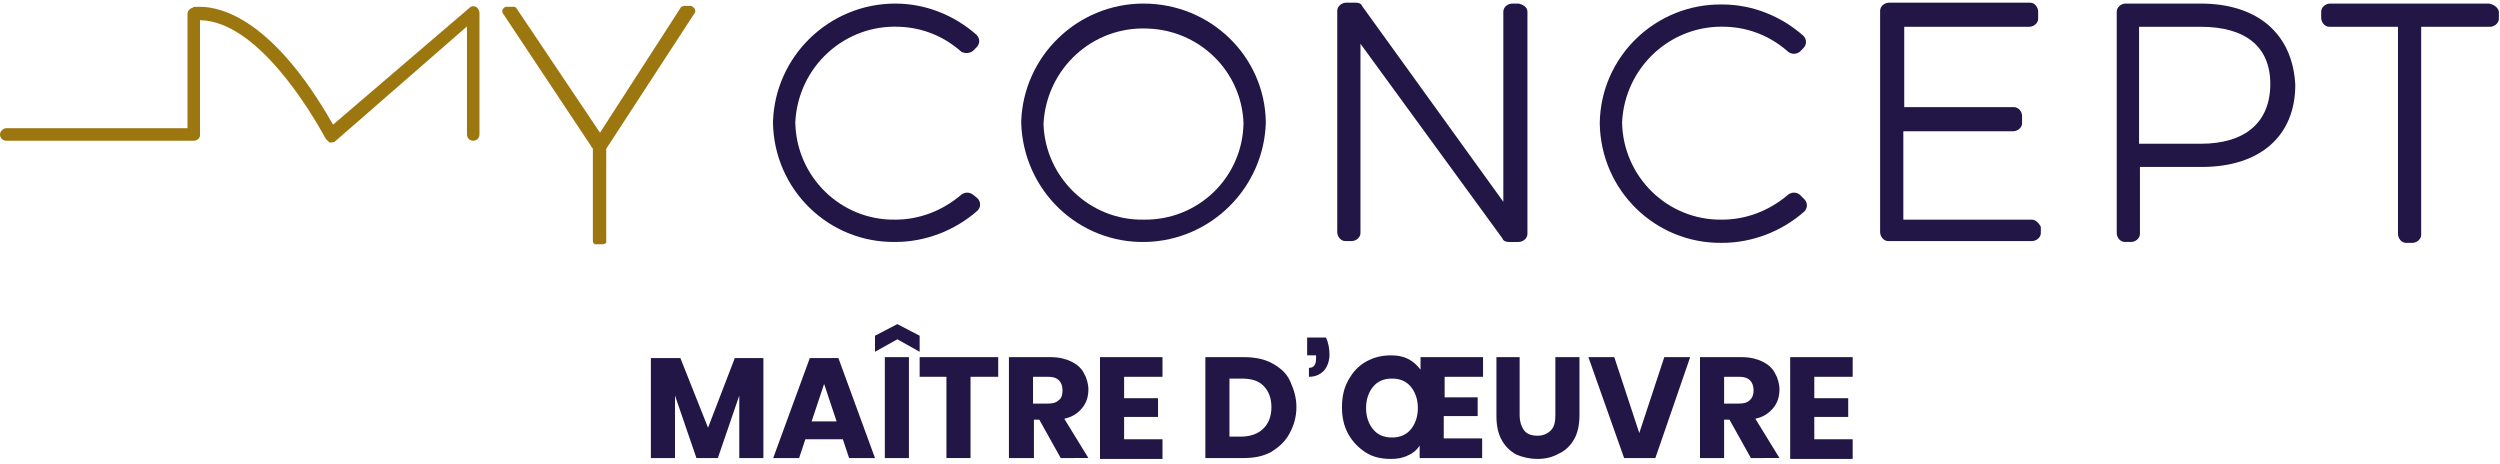
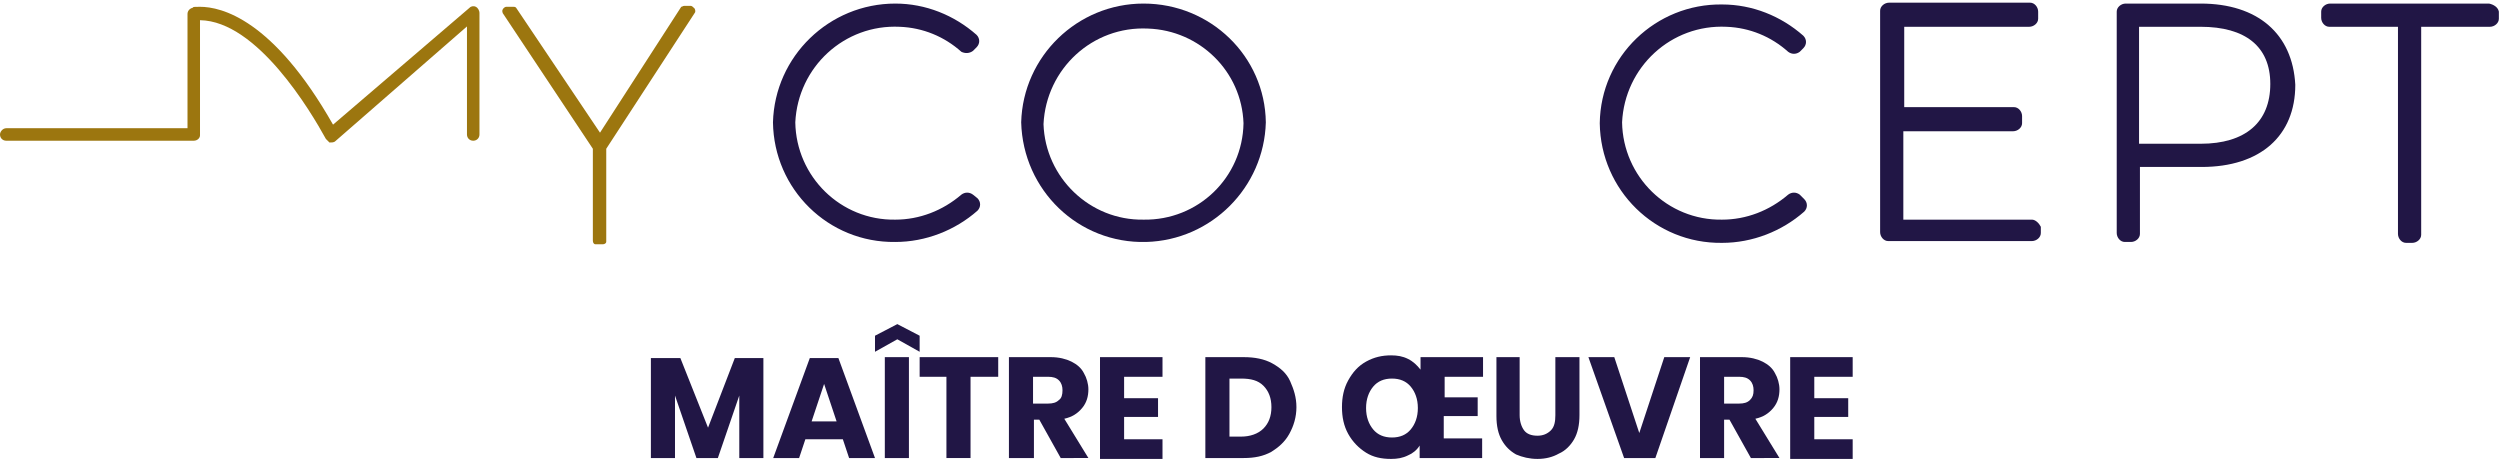
<svg xmlns="http://www.w3.org/2000/svg" enable-background="new 0 0 280 52" viewBox="0 0 280 52">
  <g enable-background="new" fill="#211645" transform="translate(-760 -25)">
    <path d="m845.5 65.1v11.2h-2.7v-7l-2.4 7h-2.4l-2.4-7v7h-2.7v-11.2h3.3l3.1 7.8 3-7.8z" />
    <path d="m854.4 74.2h-4.2l-.7 2.1h-2.9l4.1-11.2h3.2l4.1 11.2h-2.9zm-.7-2-1.4-4.2-1.4 4.2z" />
    <path d="m860.5 63-2.5 1.4v-1.8l2.5-1.3 2.5 1.3v1.8zm1.3 2v11.3h-2.7v-11.3z" />
    <path d="m871.8 65v2.2h-3.1v9.1h-2.7v-9.1h-3v-2.2z" />
    <path d="m878.8 76.3-2.4-4.3h-.6v4.3h-2.8v-11.3h4.7c.9 0 1.7.2 2.3.5s1.1.7 1.4 1.3c.3.5.5 1.2.5 1.8 0 .8-.2 1.5-.7 2.1s-1.1 1-2 1.2l2.7 4.4zm-3.1-6.1h1.7c.5 0 .9-.1 1.2-.4.3-.2.4-.6.4-1.1 0-.4-.1-.8-.4-1.1s-.7-.4-1.2-.4h-1.7z" />
    <path d="m885.9 67.2v2.4h3.8v2.1h-3.8v2.5h4.3v2.2h-7v-11.4h7v2.2z" />
    <path d="m904.4 73.6c-.5.9-1.2 1.5-2 2-.9.5-1.9.7-3.1.7h-4.3v-11.3h4.3c1.2 0 2.3.2 3.2.7s1.6 1.1 2 2 .7 1.8.7 2.9-.3 2.1-.8 3zm-2.9-.6c.6-.6.9-1.4.9-2.4s-.3-1.8-.9-2.4-1.4-.8-2.5-.8h-1.3v6.5h1.3c1 0 1.9-.3 2.5-.9z" />
-     <path d="m908.9 64.7c0 .7-.2 1.3-.6 1.8-.4.4-.9.7-1.7.7v-1c.6 0 .8-.4.8-1.1v-.3h-1v-2h2.1c.3.6.4 1.3.4 1.9z" />
    <path d="m921.7 69.5h3.8v2.1h-3.8v2.5h4.3v2.2h-7v-1.4c-.3.5-.8.9-1.3 1.1-.6.3-1.2.4-1.9.4-1.1 0-2-.2-2.8-.7s-1.5-1.2-2-2.1-.7-1.9-.7-3 .2-2.1.7-3 1.1-1.6 2-2.1 1.8-.7 2.8-.7c.7 0 1.3.1 1.9.4s1 .7 1.4 1.2v-1.4h7v2.2h-4.3v2.3zm-3.7 3.6c.5-.6.8-1.4.8-2.4s-.3-1.8-.8-2.4-1.2-.9-2.1-.9-1.6.3-2.1.9-.8 1.4-.8 2.4.3 1.8.8 2.4 1.2.9 2.1.9 1.6-.3 2.1-.9z" />
    <path d="m930.2 65v6.5c0 .7.2 1.3.5 1.7s.8.6 1.5.6c.6 0 1.1-.2 1.5-.6s.5-1 .5-1.7v-6.5h2.7v6.5c0 1.1-.2 2-.6 2.7s-1 1.3-1.7 1.6c-.7.4-1.5.6-2.4.6s-1.7-.2-2.4-.5c-.7-.4-1.2-.9-1.6-1.6s-.6-1.6-.6-2.7v-6.6z" />
    <path d="m940.8 65 2.8 8.5 2.8-8.5h2.9l-3.9 11.3h-3.5l-4-11.3z" />
    <path d="m956.1 76.3-2.4-4.3h-.6v4.3h-2.7v-11.3h4.7c.9 0 1.7.2 2.3.5s1.1.7 1.4 1.3c.3.5.5 1.2.5 1.8 0 .8-.2 1.5-.7 2.1s-1.1 1-2 1.2l2.7 4.4zm-3-6.1h1.7c.5 0 .9-.1 1.2-.4s.4-.6.4-1.1c0-.4-.1-.8-.4-1.1s-.7-.4-1.2-.4h-1.7z" />
    <path d="m963.2 67.2v2.4h3.8v2.1h-3.8v2.5h4.3v2.2h-7v-11.4h7v2.2z" />
  </g>
  <g fill="#211645" transform="translate(86.573)">
    <path d="m22.4 21.8c-.4-.3-.9-.3-1.3 0-2.1 1.8-4.7 2.8-7.4 2.8-6.1.1-11.1-4.8-11.2-10.9.3-6.2 5.5-11 11.7-10.7 2.6.1 5 1.1 6.9 2.8.4.2.9.2 1.3-.1l.4-.4c.4-.4.4-1 0-1.4-2.5-2.2-5.7-3.5-9.1-3.5-7.4 0-13.5 5.9-13.7 13.3.1 7.5 6.2 13.5 13.7 13.4 3.4 0 6.7-1.3 9.2-3.5.4-.4.4-1 0-1.4z" />
    <path d="m41.5.4c-7.4 0-13.5 5.9-13.7 13.3.2 7.6 6.4 13.6 14 13.4 7.3-.2 13.2-6.1 13.4-13.4-.1-7.4-6.2-13.3-13.7-13.3zm0 24.2c-6 .1-11-4.7-11.2-10.7.3-6.2 5.5-11 11.7-10.7 5.8.2 10.5 4.8 10.7 10.6-.1 6.1-5.1 10.9-11.2 10.8z" />
-     <path d="m83.5.4h-.7c-.5 0-1 .4-1 .9v21.3l-15.8-21.9c-.1-.3-.4-.4-.7-.4h-1.1c-.5 0-1 .4-1 .9v24.8c0 .5.4 1 .9 1h.7c.5 0 1-.4 1-.9v-21.2l15.9 21.8c.1.3.4.4.7.4h1.1c.5 0 1-.4 1-.9v-24.9c0-.5-.5-.8-1-.9z" />
    <path d="m115 21.8c-.4-.3-.9-.3-1.3 0-2.1 1.8-4.7 2.8-7.4 2.8-6.1.1-11.1-4.8-11.2-10.9.3-6.2 5.5-11 11.7-10.7 2.6.1 5 1.1 6.9 2.8.4.3.9.3 1.3 0l.4-.4c.4-.4.4-1 0-1.4-2.5-2.2-5.7-3.5-9.1-3.5-7.4-.1-13.6 5.8-13.7 13.3.1 7.5 6.2 13.5 13.7 13.4 3.4 0 6.7-1.3 9.2-3.5.4-.4.4-1 0-1.4z" />
    <path d="m141 24.6h-14.4v-9.9h12.3c.5 0 1-.4 1-.9v-.8c0-.5-.4-1-.9-1h-12.3v-9h14c.5 0 1-.4 1-.9v-.8c0-.5-.4-1-.9-1h-15.8c-.5 0-1 .4-1 .9v24.8c0 .5.4 1 .9 1h16.1c.5 0 1-.4 1-.9v-.7c-.2-.4-.6-.8-1-.8z" />
    <path d="m159.9.4h-8.4c-.5 0-1 .4-1 .9v24.8c0 .5.4 1 .9 1h.7c.5 0 1-.4 1-.9v-7.5h6.9c6.6 0 10.5-3.5 10.5-9.2-.3-5.7-4.2-9.1-10.6-9.1zm0 15.7h-6.9v-13.1h6.9c5 0 7.8 2.2 7.8 6.4 0 4.3-2.8 6.7-7.8 6.7z" />
    <path d="m192.2.4h-17.8c-.5 0-1 .4-1 .9v.7c0 .5.4 1 .9 1h7.7v23.2c0 .5.4 1 .9 1h.7c.5 0 1-.4 1-.9v-23.3h7.7c.5 0 1-.4 1-.9v-.8c-.1-.5-.6-.8-1.1-.9z" />
  </g>
  <g fill="#9c760f" transform="translate(0 .361)">
    <path d="m77.8.6c-.1-.1-.3-.3-.4-.3h-.8c-.1 0-.2.1-.3.1l-9.1 14.1-9.4-14c-.1-.1-.2-.1-.3-.1h-.8c-.1 0-.3.1-.4.3s0 .3 0 .4l10.1 15.2v10.3c0 .2.1.4.3.4h.1.7c.2 0 .4-.1.4-.3v-.1-10.3l9.9-15.2c.1-.1.1-.3 0-.5 0 .1 0 .1 0 0z" />
    <path d="m53.3.4c-.2-.1-.5-.1-.7.1l-15.3 13.1c-6.7-11.8-12.5-13.2-14.9-13.2-.6 0-.8 0-.8.1-.4.1-.6.4-.6.7v12.8h-20.3c-.4 0-.7.4-.7.7 0 .4.3.7.7.7h21c.4 0 .7-.3.7-.6v-.1-12.8c6.4.1 12.4 10.2 14.1 13.3l.4.4c.3 0 .4 0 .6-.1l14.8-12.9v12.1c0 .4.3.7.7.7s.7-.3.7-.7v-13.6c0-.3-.2-.6-.4-.7z" />
  </g>
</svg>